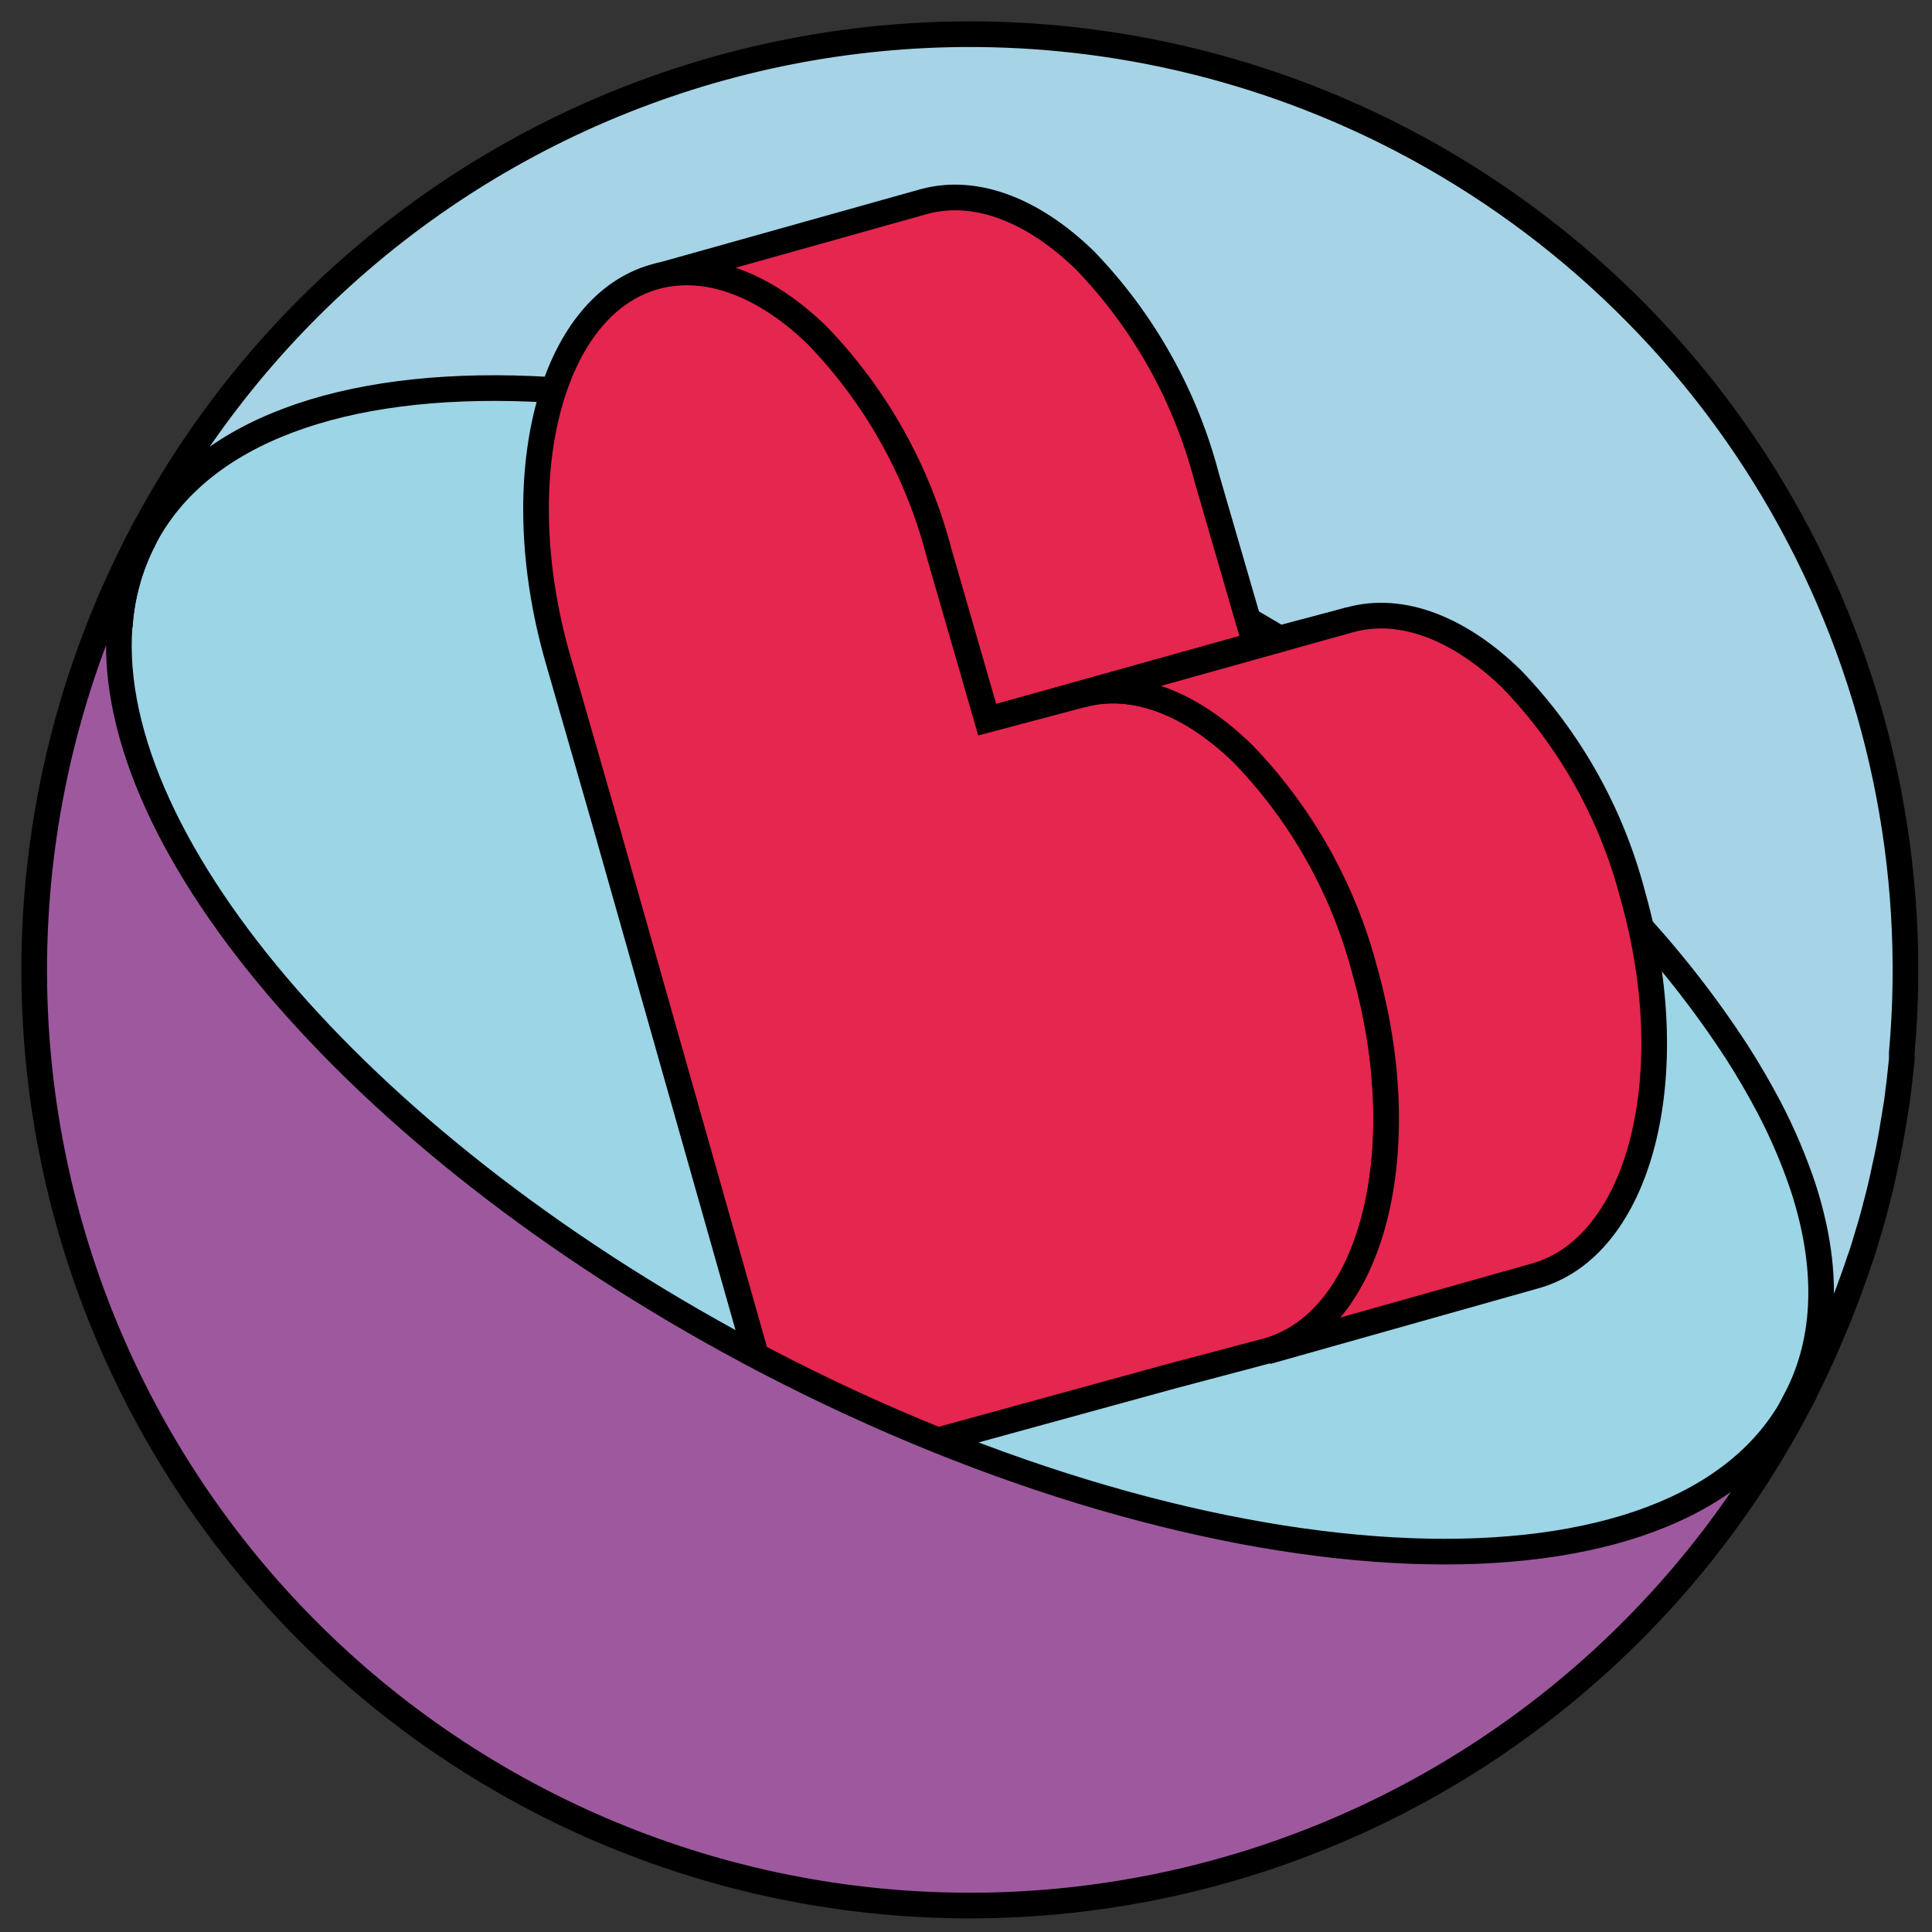
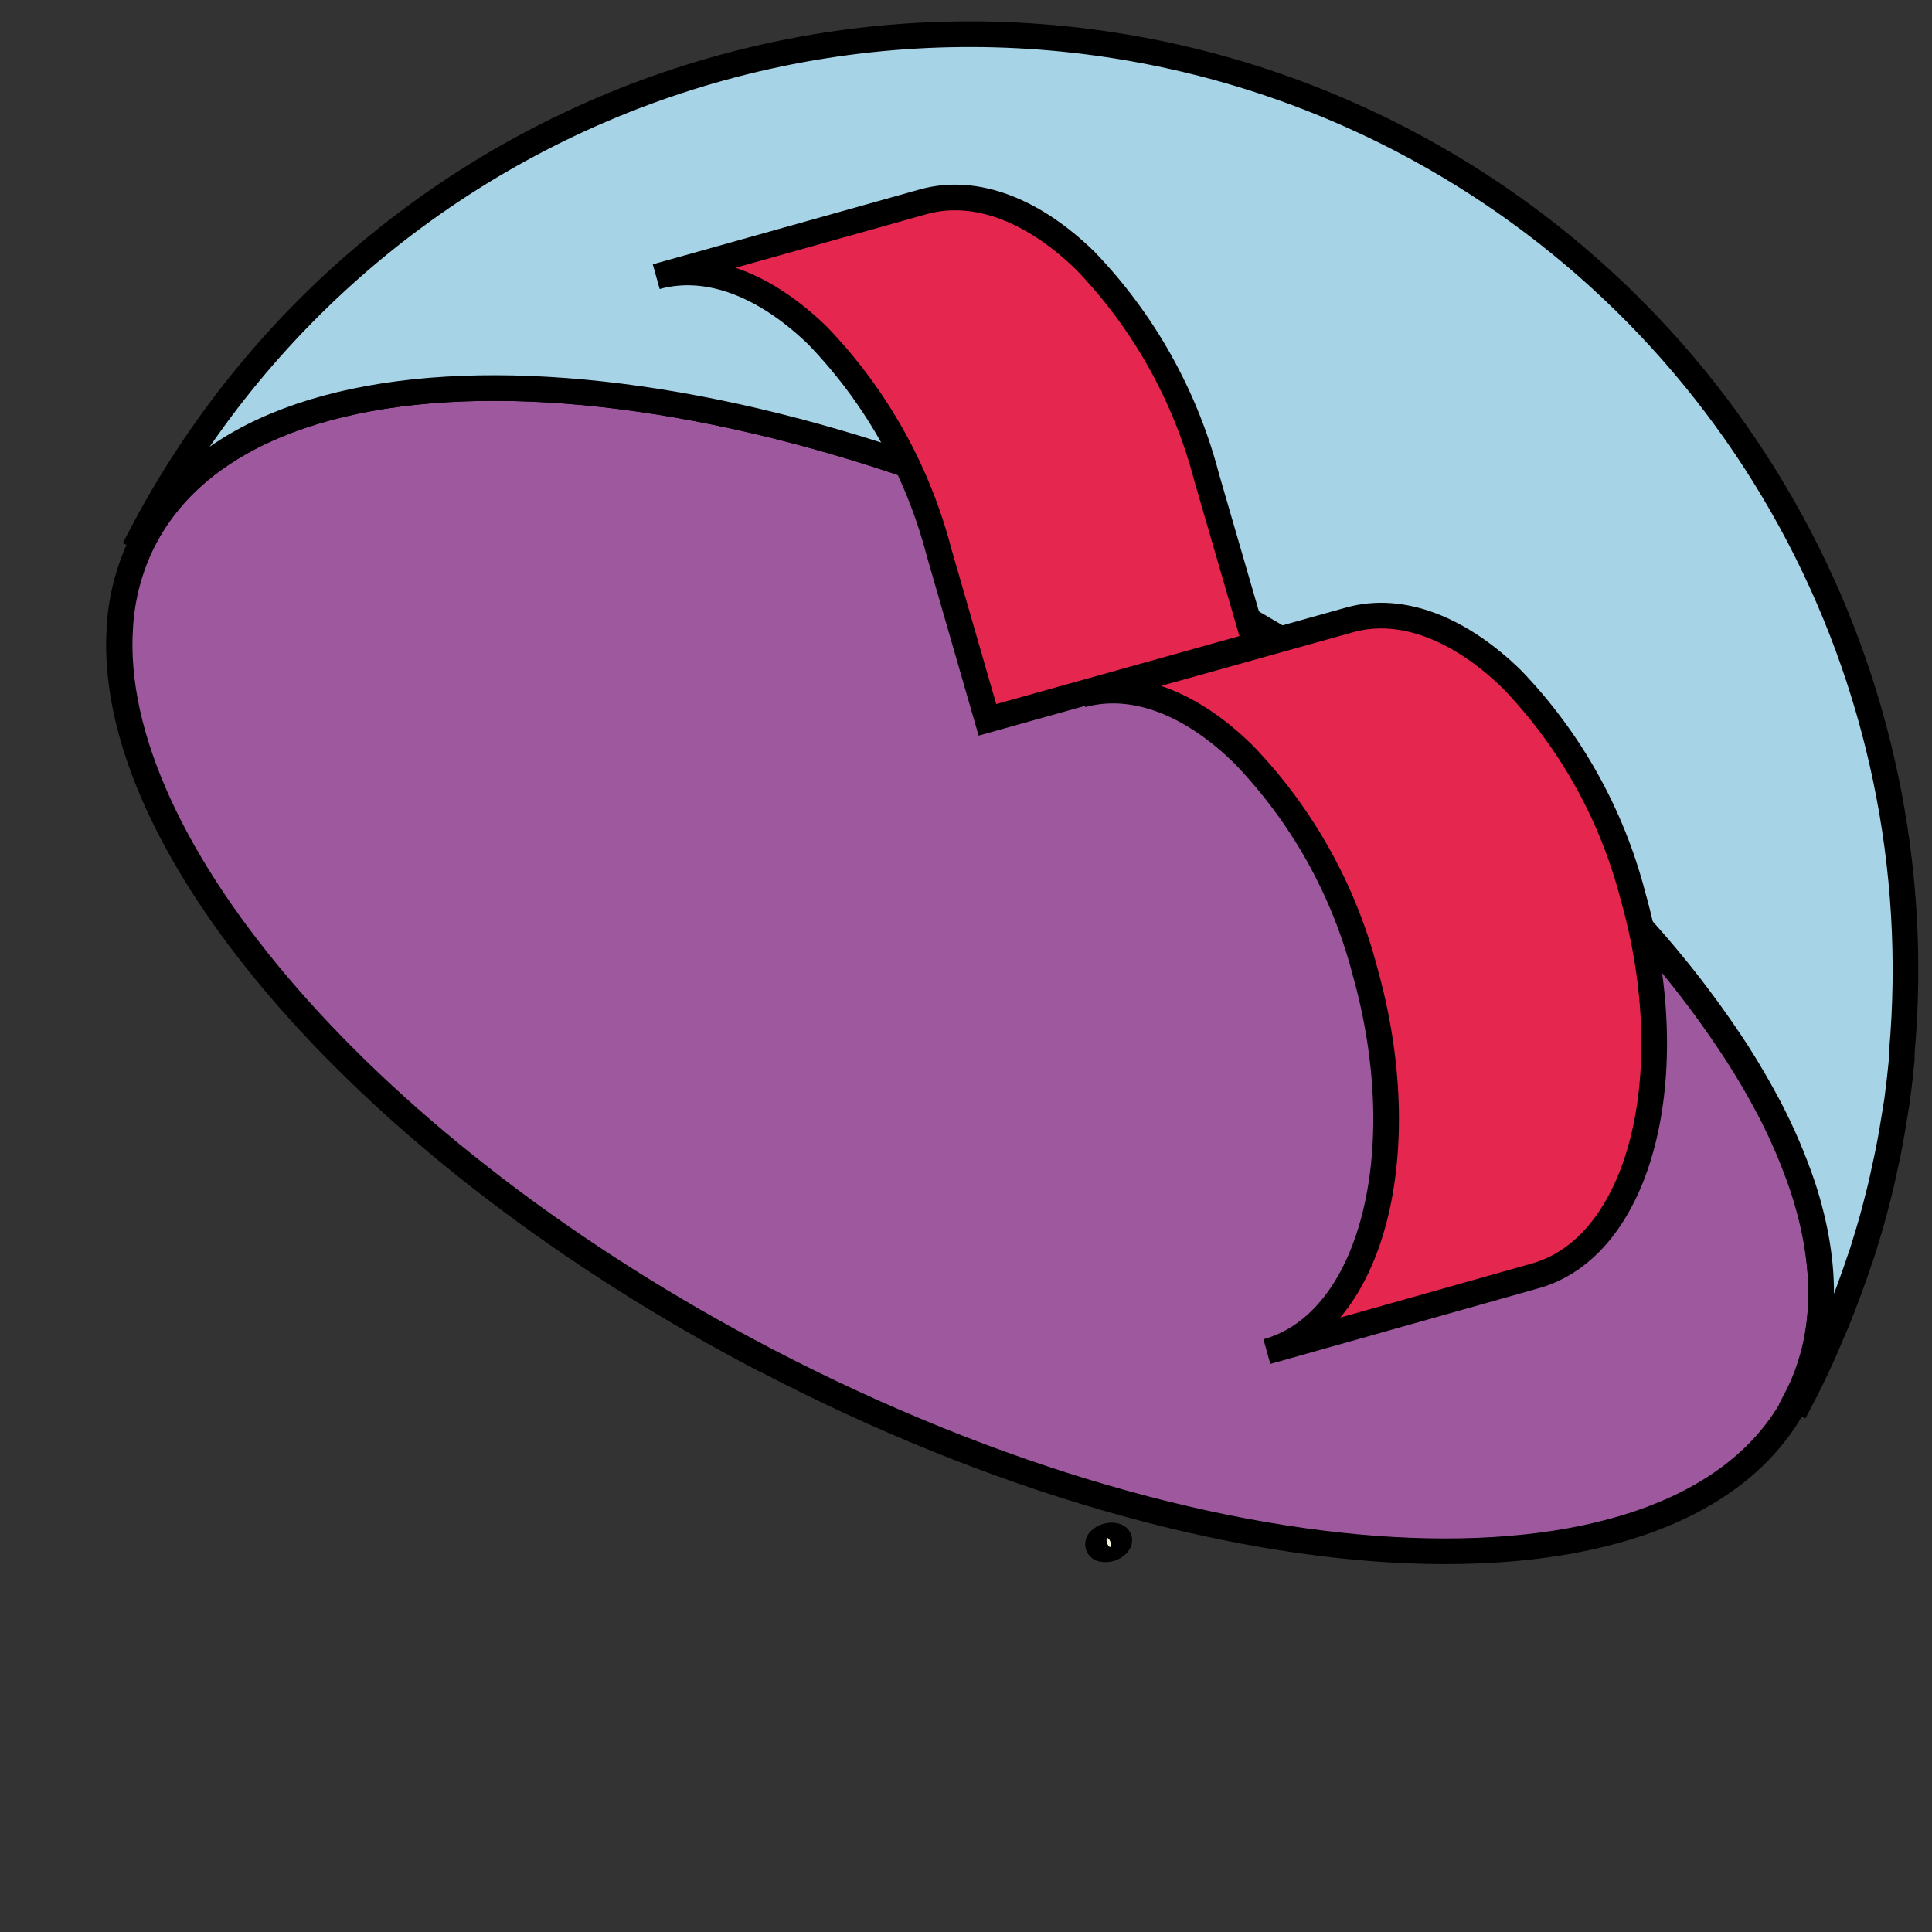
<svg xmlns="http://www.w3.org/2000/svg" width="113" height="113" viewBox="0 0 113 113" fill="none">
  <rect x="0" y="0" width="113" height="113" fill="#333333" stroke="none" />
  <path d="M64.481 90.602C64.424 90.597 64.371 90.575 64.326 90.539C64.282 90.503 64.249 90.455 64.232 90.4C64.215 90.346 64.214 90.287 64.23 90.233C64.246 90.178 64.278 90.129 64.321 90.092C64.435 89.981 64.573 89.899 64.724 89.852C64.875 89.805 65.035 89.795 65.191 89.822C65.481 89.882 65.551 90.112 65.361 90.322C65.248 90.436 65.109 90.521 64.956 90.57C64.802 90.618 64.64 90.63 64.481 90.602Z" fill="#FCF9DC" stroke="black" stroke-width="1.5" stroke-miterlimit="10" />
  <g style="mix-blend-mode:multiply">
    <path d="M44.804 79.572C21.474 67.402 6.095 49.412 6.995 36.652C6.115 49.412 21.494 67.412 44.804 79.572Z" fill="#9BD5E6" />
    <path d="M44.804 79.572C21.474 67.402 6.095 49.412 6.995 36.652C6.115 49.412 21.494 67.412 44.804 79.572Z" stroke="black" stroke-width="1.5" stroke-miterlimit="10" />
  </g>
  <path d="M68.622 33.872C70.289 34.739 71.915 35.635 73.502 36.562C78.772 39.617 83.764 43.127 88.422 47.052C89.662 48.052 90.852 49.172 91.982 50.242C93.112 51.312 94.182 52.402 95.192 53.482C97.567 56 99.709 58.728 101.592 61.632C102.282 62.702 102.902 63.772 103.462 64.832C104.253 66.34 104.921 67.908 105.462 69.522C106.952 74.112 106.902 78.362 105.052 81.912C98.472 94.532 71.522 93.482 44.842 79.582C21.532 67.422 6.152 49.422 7.032 36.652C7.138 34.868 7.612 33.125 8.422 31.532V31.532C14.992 18.862 41.952 19.962 68.622 33.872Z" fill="#9E599E" stroke="black" stroke-width="1.5" stroke-miterlimit="10" />
  <g style="mix-blend-mode:multiply">
-     <path d="M68.622 33.872C70.289 34.739 71.915 35.635 73.502 36.562C78.772 39.617 83.764 43.127 88.422 47.052C89.662 48.052 90.852 49.172 91.982 50.242C93.112 51.312 94.182 52.402 95.192 53.482C97.567 56 99.709 58.728 101.592 61.632C102.282 62.702 102.902 63.772 103.462 64.832C104.253 66.34 104.921 67.908 105.462 69.522C106.952 74.112 106.902 78.362 105.052 81.912C98.472 94.532 71.522 93.482 44.842 79.582C21.532 67.422 6.152 49.422 7.032 36.652C7.138 34.868 7.612 33.125 8.422 31.532V31.532C14.992 18.862 41.952 19.962 68.622 33.872Z" fill="#9BD5E6" />
-   </g>
-   <path d="M6.992 36.622C7.106 34.847 7.582 33.115 8.392 31.532V31.532C7.584 33.116 7.108 34.848 6.992 36.622V36.622Z" fill="#9E599E" stroke="black" stroke-width="1.5" stroke-miterlimit="10" />
-   <path d="M8.424 31.532C7.604 33.12 7.121 34.859 7.004 36.642C7.123 34.859 7.606 33.12 8.424 31.532V31.532Z" fill="#9E599E" stroke="black" stroke-width="1.5" stroke-miterlimit="10" />
+     </g>
+   <path d="M6.992 36.622C7.106 34.847 7.582 33.115 8.392 31.532V31.532C7.584 33.116 7.108 34.848 6.992 36.622Z" fill="#9E599E" stroke="black" stroke-width="1.5" stroke-miterlimit="10" />
  <path d="M82.013 8.192C91.621 13.2 99.527 20.946 104.729 30.451C109.93 39.955 112.194 50.79 111.233 61.582C111.233 61.712 111.233 61.832 111.233 61.962C111.153 62.772 111.063 63.582 110.953 64.392L110.833 65.132C110.723 65.812 110.613 66.502 110.473 67.192C110.413 67.492 110.353 67.802 110.283 68.102C110.153 68.732 110.013 69.362 109.853 69.982L109.593 70.982C109.433 71.582 109.253 72.172 109.073 72.762C108.963 73.112 108.863 73.462 108.743 73.762C108.553 74.352 108.333 74.942 108.123 75.522C107.993 75.862 107.873 76.202 107.743 76.522C107.503 77.152 107.233 77.772 106.963 78.402C106.843 78.682 106.723 78.972 106.593 79.262C106.183 80.162 105.753 81.062 105.283 81.952L105.053 81.832C106.903 78.282 106.953 74.032 105.463 69.442C104.922 67.828 104.253 66.26 103.463 64.752C102.903 63.692 102.283 62.622 101.593 61.542C99.707 58.643 97.565 55.919 95.193 53.402C94.193 52.322 93.103 51.242 91.983 50.162C90.863 49.082 89.633 48.052 88.423 47.052L87.973 46.682C83.453 42.91 78.623 39.528 73.533 36.572C71.953 35.652 70.326 34.755 68.653 33.882C41.983 19.972 15.023 18.882 8.443 31.482L8.223 31.392C14.936 18.535 26.479 8.87 40.316 4.519C54.152 0.169 69.15 1.49 82.013 8.192V8.192Z" fill="#A6D3E6" stroke="black" stroke-width="1.5" stroke-miterlimit="10" />
  <path d="M54.033 11.792C57.103 10.952 60.493 12.332 63.483 15.252C66.89 18.796 69.331 23.155 70.573 27.912L73.423 37.722L57.753 42.102L54.923 32.302C53.684 27.544 51.242 23.184 47.833 19.642C44.833 16.722 41.453 15.332 38.383 16.182L54.033 11.792Z" fill="#E5264E" stroke="black" stroke-width="1.5" stroke-miterlimit="10" />
-   <path d="M57.723 42.102L73.393 37.722L78.953 36.252L63.283 40.642L57.723 42.102Z" fill="#E5264E" stroke="black" stroke-width="1.5" stroke-miterlimit="10" />
-   <path d="M47.812 19.642C51.221 23.185 53.663 27.544 54.902 32.302L57.732 42.102L63.282 40.632C66.352 39.792 69.752 41.182 72.752 44.102C76.155 47.644 78.593 51.999 79.832 56.752C82.832 67.322 80.242 77.322 74.102 79.012L68.552 80.482L46.292 86.592L35.422 48.242L32.602 38.442C29.602 27.872 32.192 17.872 38.322 16.182C41.422 15.332 44.822 16.722 47.812 19.642Z" fill="#E5264E" stroke="black" stroke-width="1.5" stroke-miterlimit="10" />
  <path d="M63.281 40.632L78.951 36.252C82.021 35.402 85.421 36.802 88.421 39.722C91.829 43.261 94.267 47.617 95.501 52.372C98.501 62.942 95.911 72.932 89.771 74.632L74.101 79.052C80.241 77.362 82.811 67.362 79.831 56.792C78.592 52.039 76.154 47.684 72.751 44.142C69.751 41.182 66.351 39.792 63.281 40.632Z" fill="#E5264E" stroke="black" stroke-width="1.5" stroke-miterlimit="10" />
-   <path d="M31.423 105.252C44.289 111.961 59.293 113.286 73.136 108.935C86.979 104.585 98.528 94.915 105.243 82.052L105.013 81.932C98.433 94.552 71.483 93.502 44.803 79.602C21.423 67.392 6.063 49.412 6.993 36.652C7.107 34.878 7.583 33.145 8.393 31.562L8.183 31.472C1.484 44.339 0.17 59.338 4.528 73.174C8.886 87.009 18.56 98.548 31.423 105.252V105.252Z" fill="#9E599E" stroke="black" stroke-width="1.5" stroke-miterlimit="10" />
</svg>